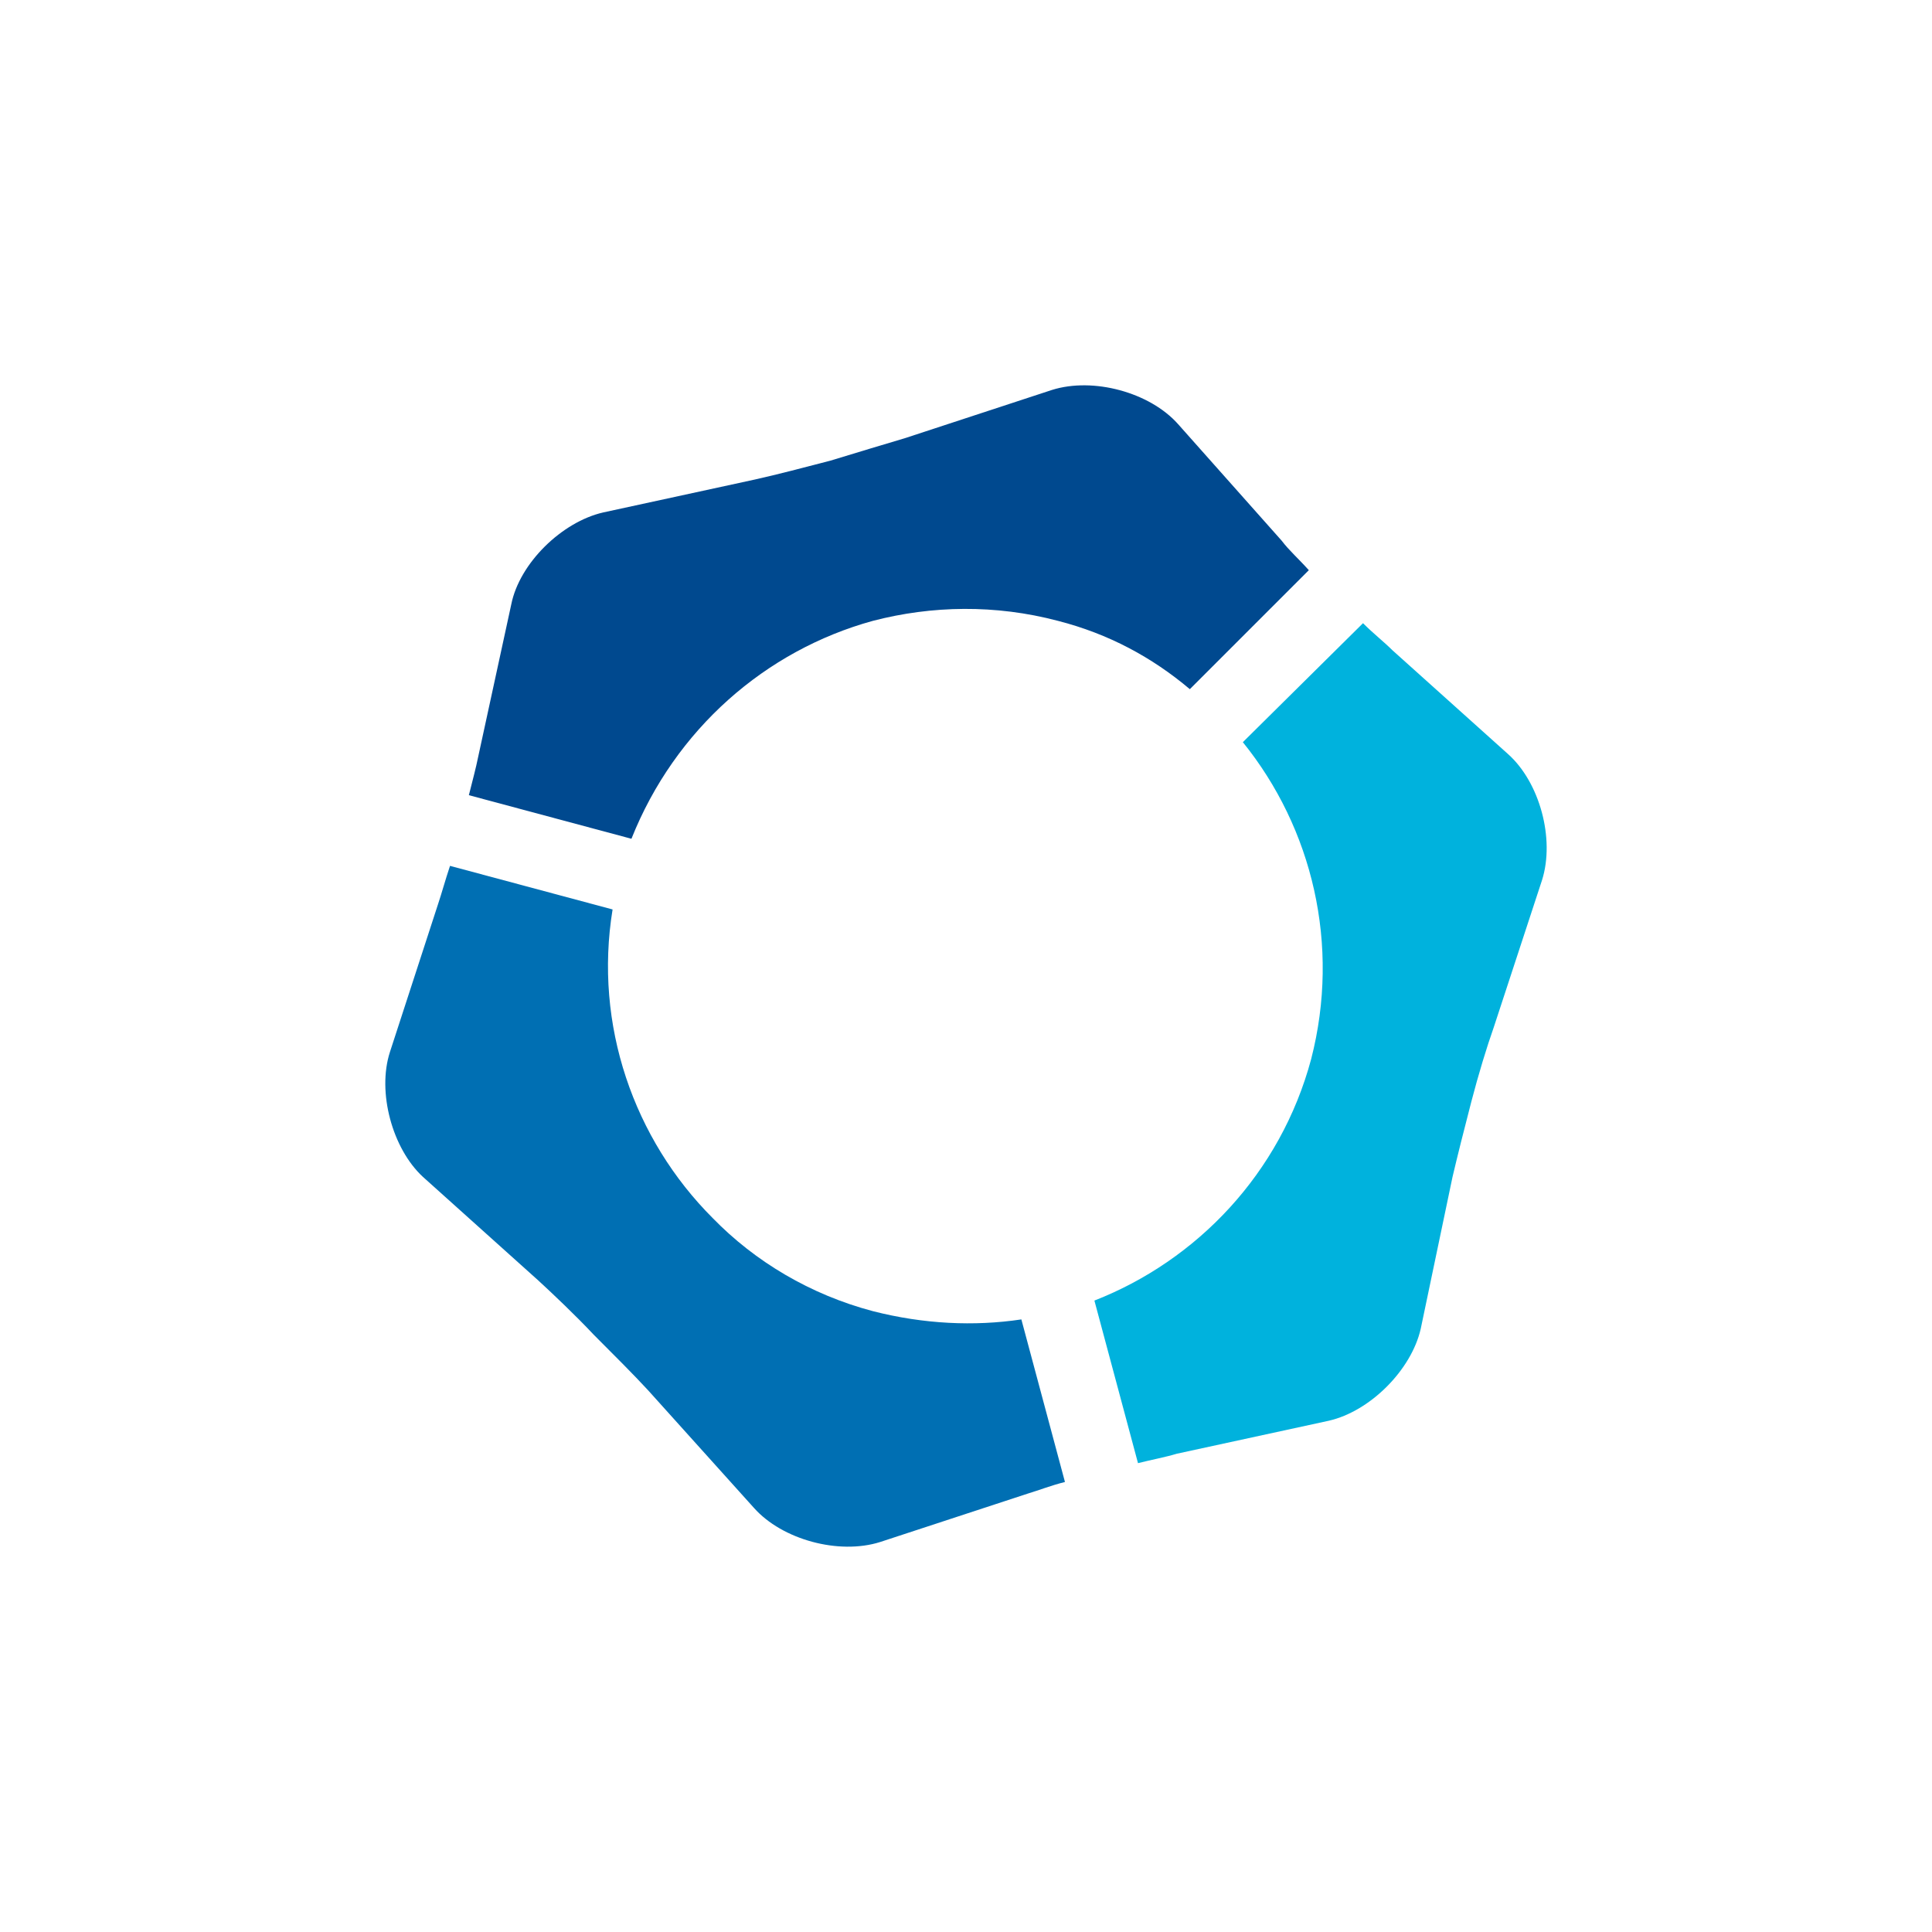
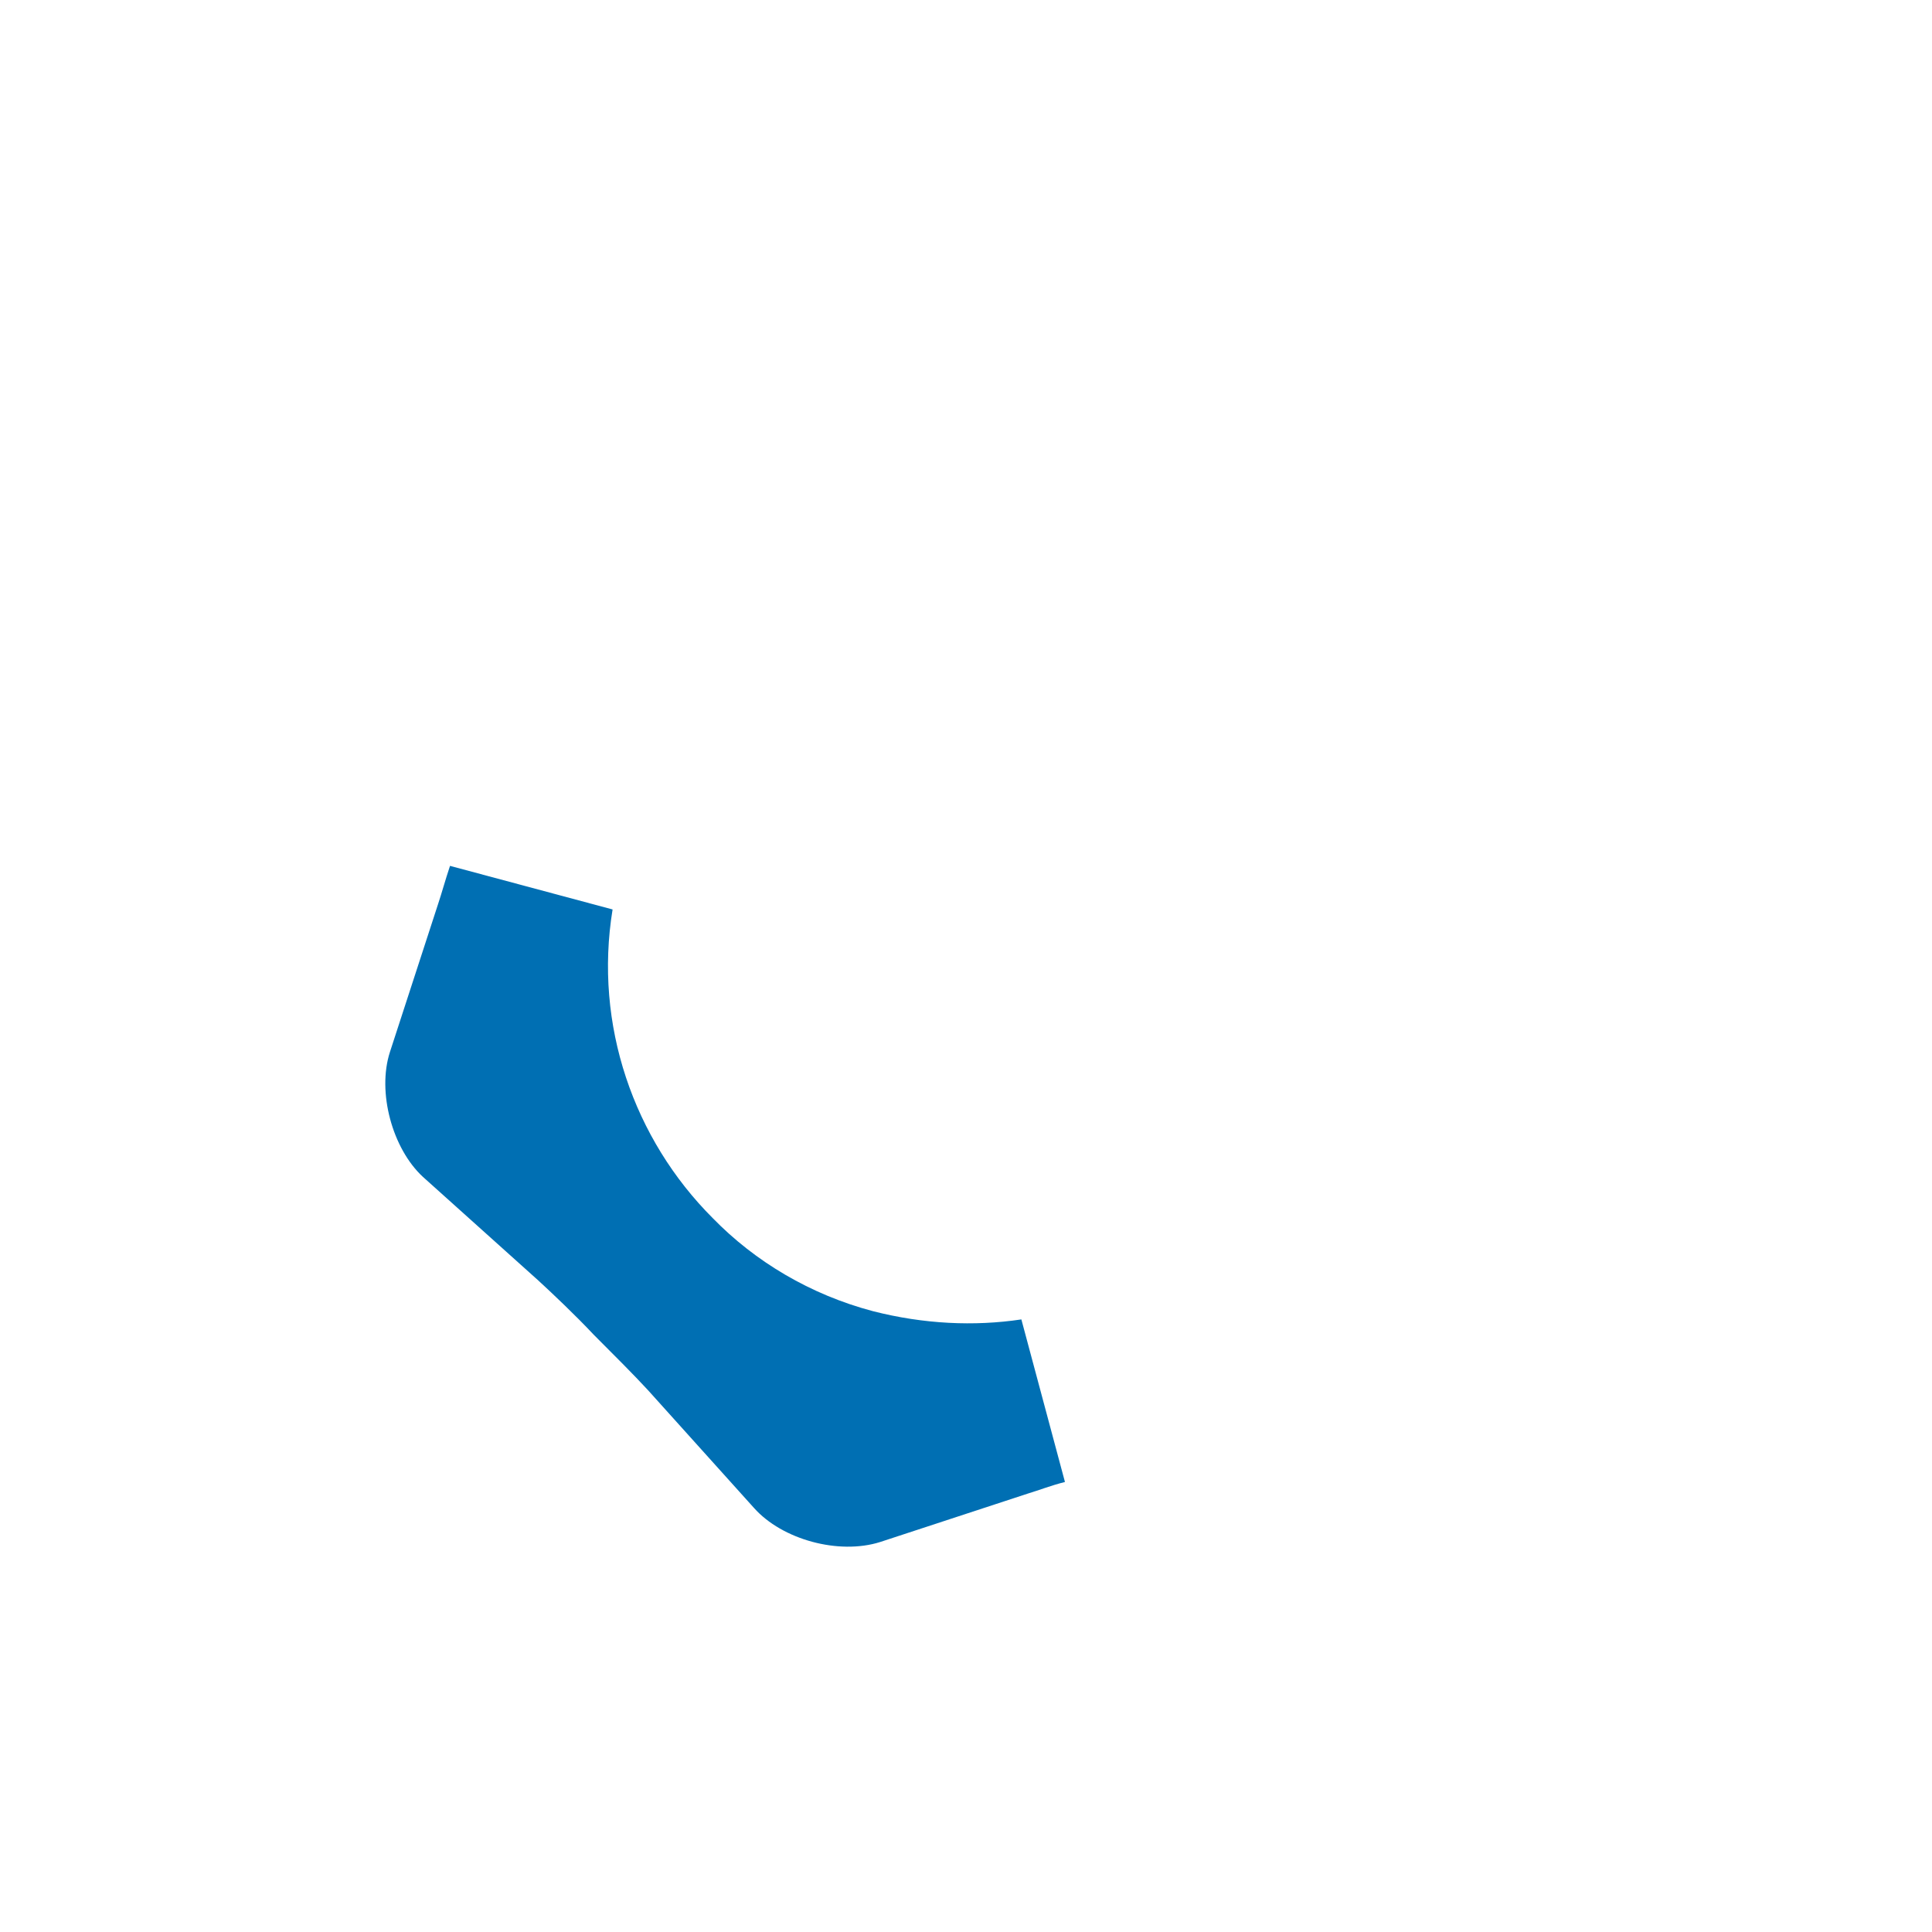
<svg xmlns="http://www.w3.org/2000/svg" version="1.1" id="レイヤー_1" x="0px" y="0px" viewBox="0 0 164 164" style="enable-background:new 0 0 164 164;" xml:space="preserve">
  <style type="text/css">
	.st0{fill:#006FB3;}
	.st1{fill:#00B2DD;}
	.st2{fill:#00498F;}
</style>
  <g>
    <path class="st0" d="M74.1,111.3c-5.3-1.4-10-4.2-13.6-7.9c-6.7-6.7-10.1-16.4-8.5-26.2l-13.8-3.7c-0.4,1.2-0.7,2.3-1,3.2   l-4.1,12.6c-1.1,3.4,0.2,8.2,2.8,10.6l9.8,8.8c1.3,1.2,3.1,2.9,4.7,4.6c1.7,1.7,3.4,3.4,4.6,4.7L64,128c2.4,2.7,7.2,4,10.7,2.9   l12.5-4.1c1-0.3,2-0.7,3.2-1l-3.7-13.8C82.7,112.6,78.4,112.4,74.1,111.3z" />
-     <path class="st1" d="M123.3,99.9c0.4-1.7,1-4.1,1.6-6.4s1.3-4.6,1.9-6.3l4.1-12.5c1.1-3.5-0.2-8.3-2.9-10.7l-9.8-8.8   c-0.7-0.7-1.6-1.4-2.5-2.3L105.5,63c5.9,7.3,8.3,17.2,5.8,26.9l0,0c-2.6,9.7-9.7,17.1-18.4,20.5l3.7,13.8c1.2-0.3,2.3-0.5,3.3-0.8   l12.9-2.8c3.5-0.8,7-4.3,7.8-7.8L123.3,99.9z" />
-     <path class="st2" d="M74.1,52.7c5-1.3,10.4-1.4,15.7,0c4.3,1.1,8,3.1,11.2,5.8l10.1-10.1c-0.8-0.9-1.7-1.7-2.3-2.5L100,36   c-2.4-2.7-7.2-4-10.7-2.9l-12.5,4.1c-1.7,0.5-4,1.2-6.3,1.9c-2.3,0.6-4.6,1.2-6.4,1.6l-12.9,2.8c-3.5,0.8-7.1,4.3-7.8,7.8   l-2.8,12.9c-0.2,1-0.5,2.1-0.8,3.3l13.8,3.7C57.3,61.9,65,55.2,74.1,52.7z" />
  </g>
</svg>